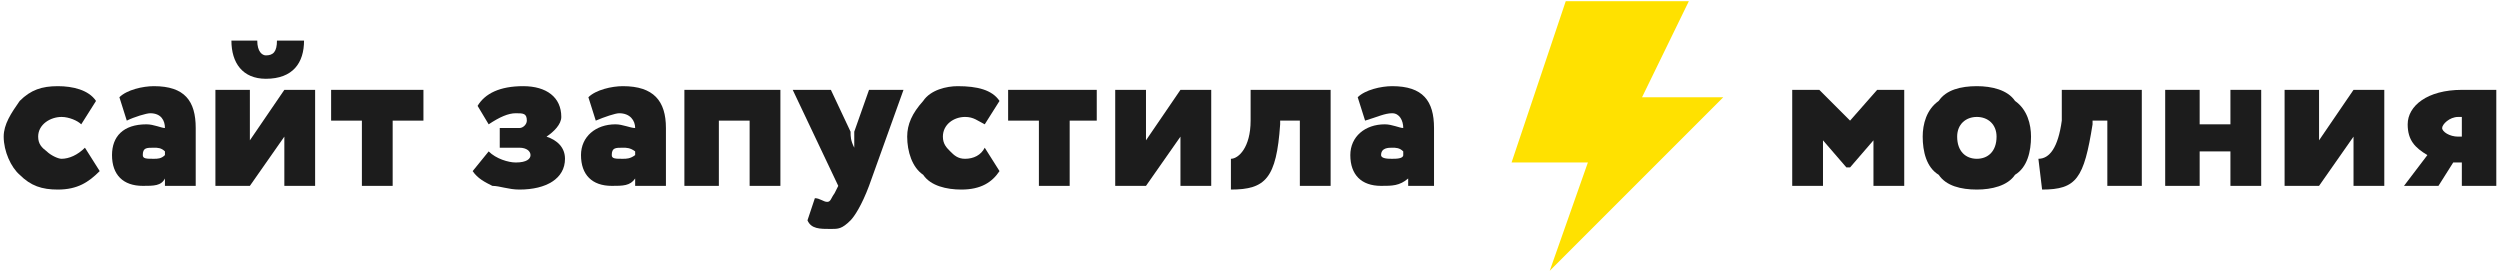
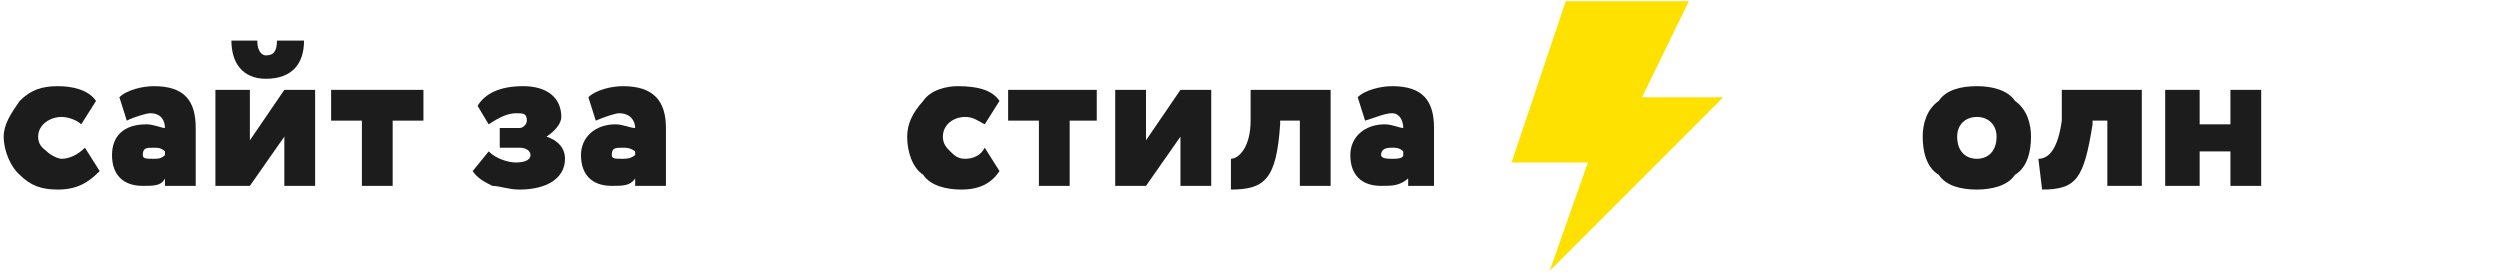
<svg xmlns="http://www.w3.org/2000/svg" xml:space="preserve" width="2031px" height="224px" style="shape-rendering:geometricPrecision; text-rendering:geometricPrecision; image-rendering:optimizeQuality; fill-rule:evenodd; clip-rule:evenodd" viewBox="0 0 2031 224">
  <defs>
    <style type="text/css">  .fil1 {fill:#FFE100} .fil0 {fill:#1C1C1C;fill-rule:nonzero}  </style>
  </defs>
  <g id="Слой_x0020_1">
    <g id="_2816454235904">
-       <polygon class="fil0" points="1481,151 1481,114 1500,136 1503,136 1522,114 1522,151 1547,151 1547,73 1525,73 1503,98 1478,73 1456,73 1456,151 " />
      <path id="_1" class="fil0" d="M1575 142c6,9 18,12 31,12 12,0 25,-3 31,-12 10,-6 13,-19 13,-31 0,-10 -3,-22 -13,-29 -6,-9 -19,-12 -31,-12 -13,0 -25,3 -31,12 -10,7 -13,19 -13,29 0,12 3,25 13,31zm15 -31c0,-10 7,-16 16,-16 9,0 16,6 16,16 0,12 -7,18 -16,18 -9,0 -16,-6 -16,-18z" />
      <path id="_2" class="fil0" d="M1740 151l0 -78 -65 0 0 25c-3,22 -10,31 -19,31l3 25c28,0 34,-9 41,-53l0 -3 12 0 0 53 28 0z" />
      <polygon id="_3" class="fil0" points="1837,151 1837,73 1812,73 1812,101 1787,101 1787,73 1759,73 1759,151 1787,151 1787,123 1812,123 1812,151 " />
-       <polygon id="_4" class="fil0" points="1912,111 1912,151 1937,151 1937,73 1912,73 1884,114 1884,73 1856,73 1856,151 1884,151 " />
-       <path id="_5" class="fil0" d="M2000 73c-28,0 -44,13 -44,28 0,13 6,19 16,25l-19 25 28 0 12 -19 7 0 0 19 28 0 0 -78 -28 0 0 0zm-16 31c0,-3 6,-9 13,-9l3 0 0 16 -3 0c-7,0 -13,-4 -13,-7l0 0z" />
      <path class="fil0" d="M69 120c-6,6 -13,9 -19,9 -3,0 -9,-3 -12,-6 -4,-3 -7,-6 -7,-12 0,-10 10,-16 19,-16 6,0 13,3 16,6l12 -19c-6,-9 -19,-12 -31,-12 -13,0 -22,3 -31,12 -7,10 -13,19 -13,29 0,12 6,25 13,31 9,9 18,12 31,12 16,0 25,-6 34,-15l-12 -19 0 0z" />
      <path id="_1_0" class="fil0" d="M103 98c6,-3 16,-6 19,-6 9,0 12,6 12,12 -3,0 -9,-3 -15,-3 -19,0 -28,10 -28,25 0,16 9,25 25,25 9,0 15,0 18,-6l0 6 25 0 0 -47c0,-22 -9,-34 -34,-34 -9,0 -22,3 -28,9l6 19 0 0zm22 31c-6,0 -9,0 -9,-3 0,-6 3,-6 9,-6 3,0 6,0 9,3l0 3c-3,3 -6,3 -9,3z" />
-       <path id="_2_1" class="fil0" d="M231 111l0 40 25 0 0 -78 -25 0 -28 41 0 -41 -28 0 0 78 28 0 28 -40zm-43 -78c0,18 9,31 28,31 22,0 31,-13 31,-31l-22 0c0,9 -3,12 -9,12 -3,0 -7,-3 -7,-12l-21 0 0 0z" />
+       <path id="_2_1" class="fil0" d="M231 111l0 40 25 0 0 -78 -25 0 -28 41 0 -41 -28 0 0 78 28 0 28 -40zm-43 -78c0,18 9,31 28,31 22,0 31,-13 31,-31l-22 0c0,9 -3,12 -9,12 -3,0 -7,-3 -7,-12z" />
      <polygon id="_3_2" class="fil0" points="294,98 294,151 319,151 319,98 344,98 344,73 269,73 269,98 " />
      <path id="_4_3" class="fil0" d="M422 154c22,0 37,-9 37,-25 0,-9 -6,-15 -15,-18l0 0c6,-4 12,-10 12,-16 0,-16 -12,-25 -31,-25 -19,0 -31,6 -37,16l9 15c9,-6 16,-9 22,-9 6,0 9,0 9,6 0,3 -3,6 -6,6l-16 0 0 16 16 0c6,0 9,3 9,6 0,3 -3,6 -12,6 -6,0 -16,-3 -22,-9l-13 16c4,6 10,9 16,12 6,0 13,3 22,3l0 0z" />
      <path id="_5_4" class="fil0" d="M484 98c7,-3 16,-6 19,-6 9,0 13,6 13,12 -4,0 -10,-3 -16,-3 -16,0 -28,10 -28,25 0,16 9,25 25,25 9,0 15,0 19,-6l0 6 25 0 0 -47c0,-22 -10,-34 -35,-34 -9,0 -22,3 -28,9l6 19 0 0zm22 31c-6,0 -9,0 -9,-3 0,-6 3,-6 9,-6 3,0 6,0 10,3l0 3c-4,3 -7,3 -10,3z" />
-       <polygon id="_6" class="fil0" points="634,151 634,73 556,73 556,151 584,151 584,98 609,98 609,151 " />
-       <path id="_7" class="fil0" d="M706 73l-12 34c0,4 0,7 0,13 -3,-6 -3,-9 -3,-13l-16 -34 -31 0 37 78 -3 6c-3,4 -3,7 -6,7 -3,0 -6,-3 -10,-3l-6 18c3,7 10,7 19,7 6,0 9,0 16,-7 3,-3 9,-12 15,-28l28 -78 -28 0 0 0z" />
      <path id="_8" class="fil0" d="M800 120c-3,6 -9,9 -16,9 -6,0 -9,-3 -12,-6 -3,-3 -6,-6 -6,-12 0,-10 9,-16 18,-16 7,0 10,3 16,6l12 -19c-6,-9 -18,-12 -34,-12 -9,0 -22,3 -28,12 -9,10 -13,19 -13,29 0,12 4,25 13,31 6,9 19,12 31,12 16,0 25,-6 31,-15l-12 -19 0 0z" />
      <polygon id="_9" class="fil0" points="844,98 844,151 869,151 869,98 891,98 891,73 819,73 819,98 " />
      <polygon id="_10" class="fil0" points="959,111 959,151 984,151 984,73 959,73 931,114 931,73 906,73 906,151 931,151 " />
      <path id="_11" class="fil0" d="M1081 151l0 -78 -65 0 0 25c0,22 -10,31 -16,31l0 25c28,0 37,-9 40,-53l0 -3 16 0 0 53 25 0z" />
      <path id="_12" class="fil0" d="M1109 98c10,-3 16,-6 22,-6 6,0 9,6 9,12 -3,0 -9,-3 -15,-3 -16,0 -28,10 -28,25 0,16 9,25 25,25 9,0 15,0 22,-6l0 6 21 0 0 -47c0,-22 -9,-34 -34,-34 -9,0 -22,3 -28,9l6 19 0 0zm22 31c-3,0 -9,0 -9,-3 0,-6 6,-6 9,-6 3,0 6,0 9,3l0 3c0,3 -6,3 -9,3z" />
      <polygon class="fil1" points="1400,79 1334,79 1372,1 1272,1 1228,132 1290,132 1259,220 " />
    </g>
  </g>
</svg>